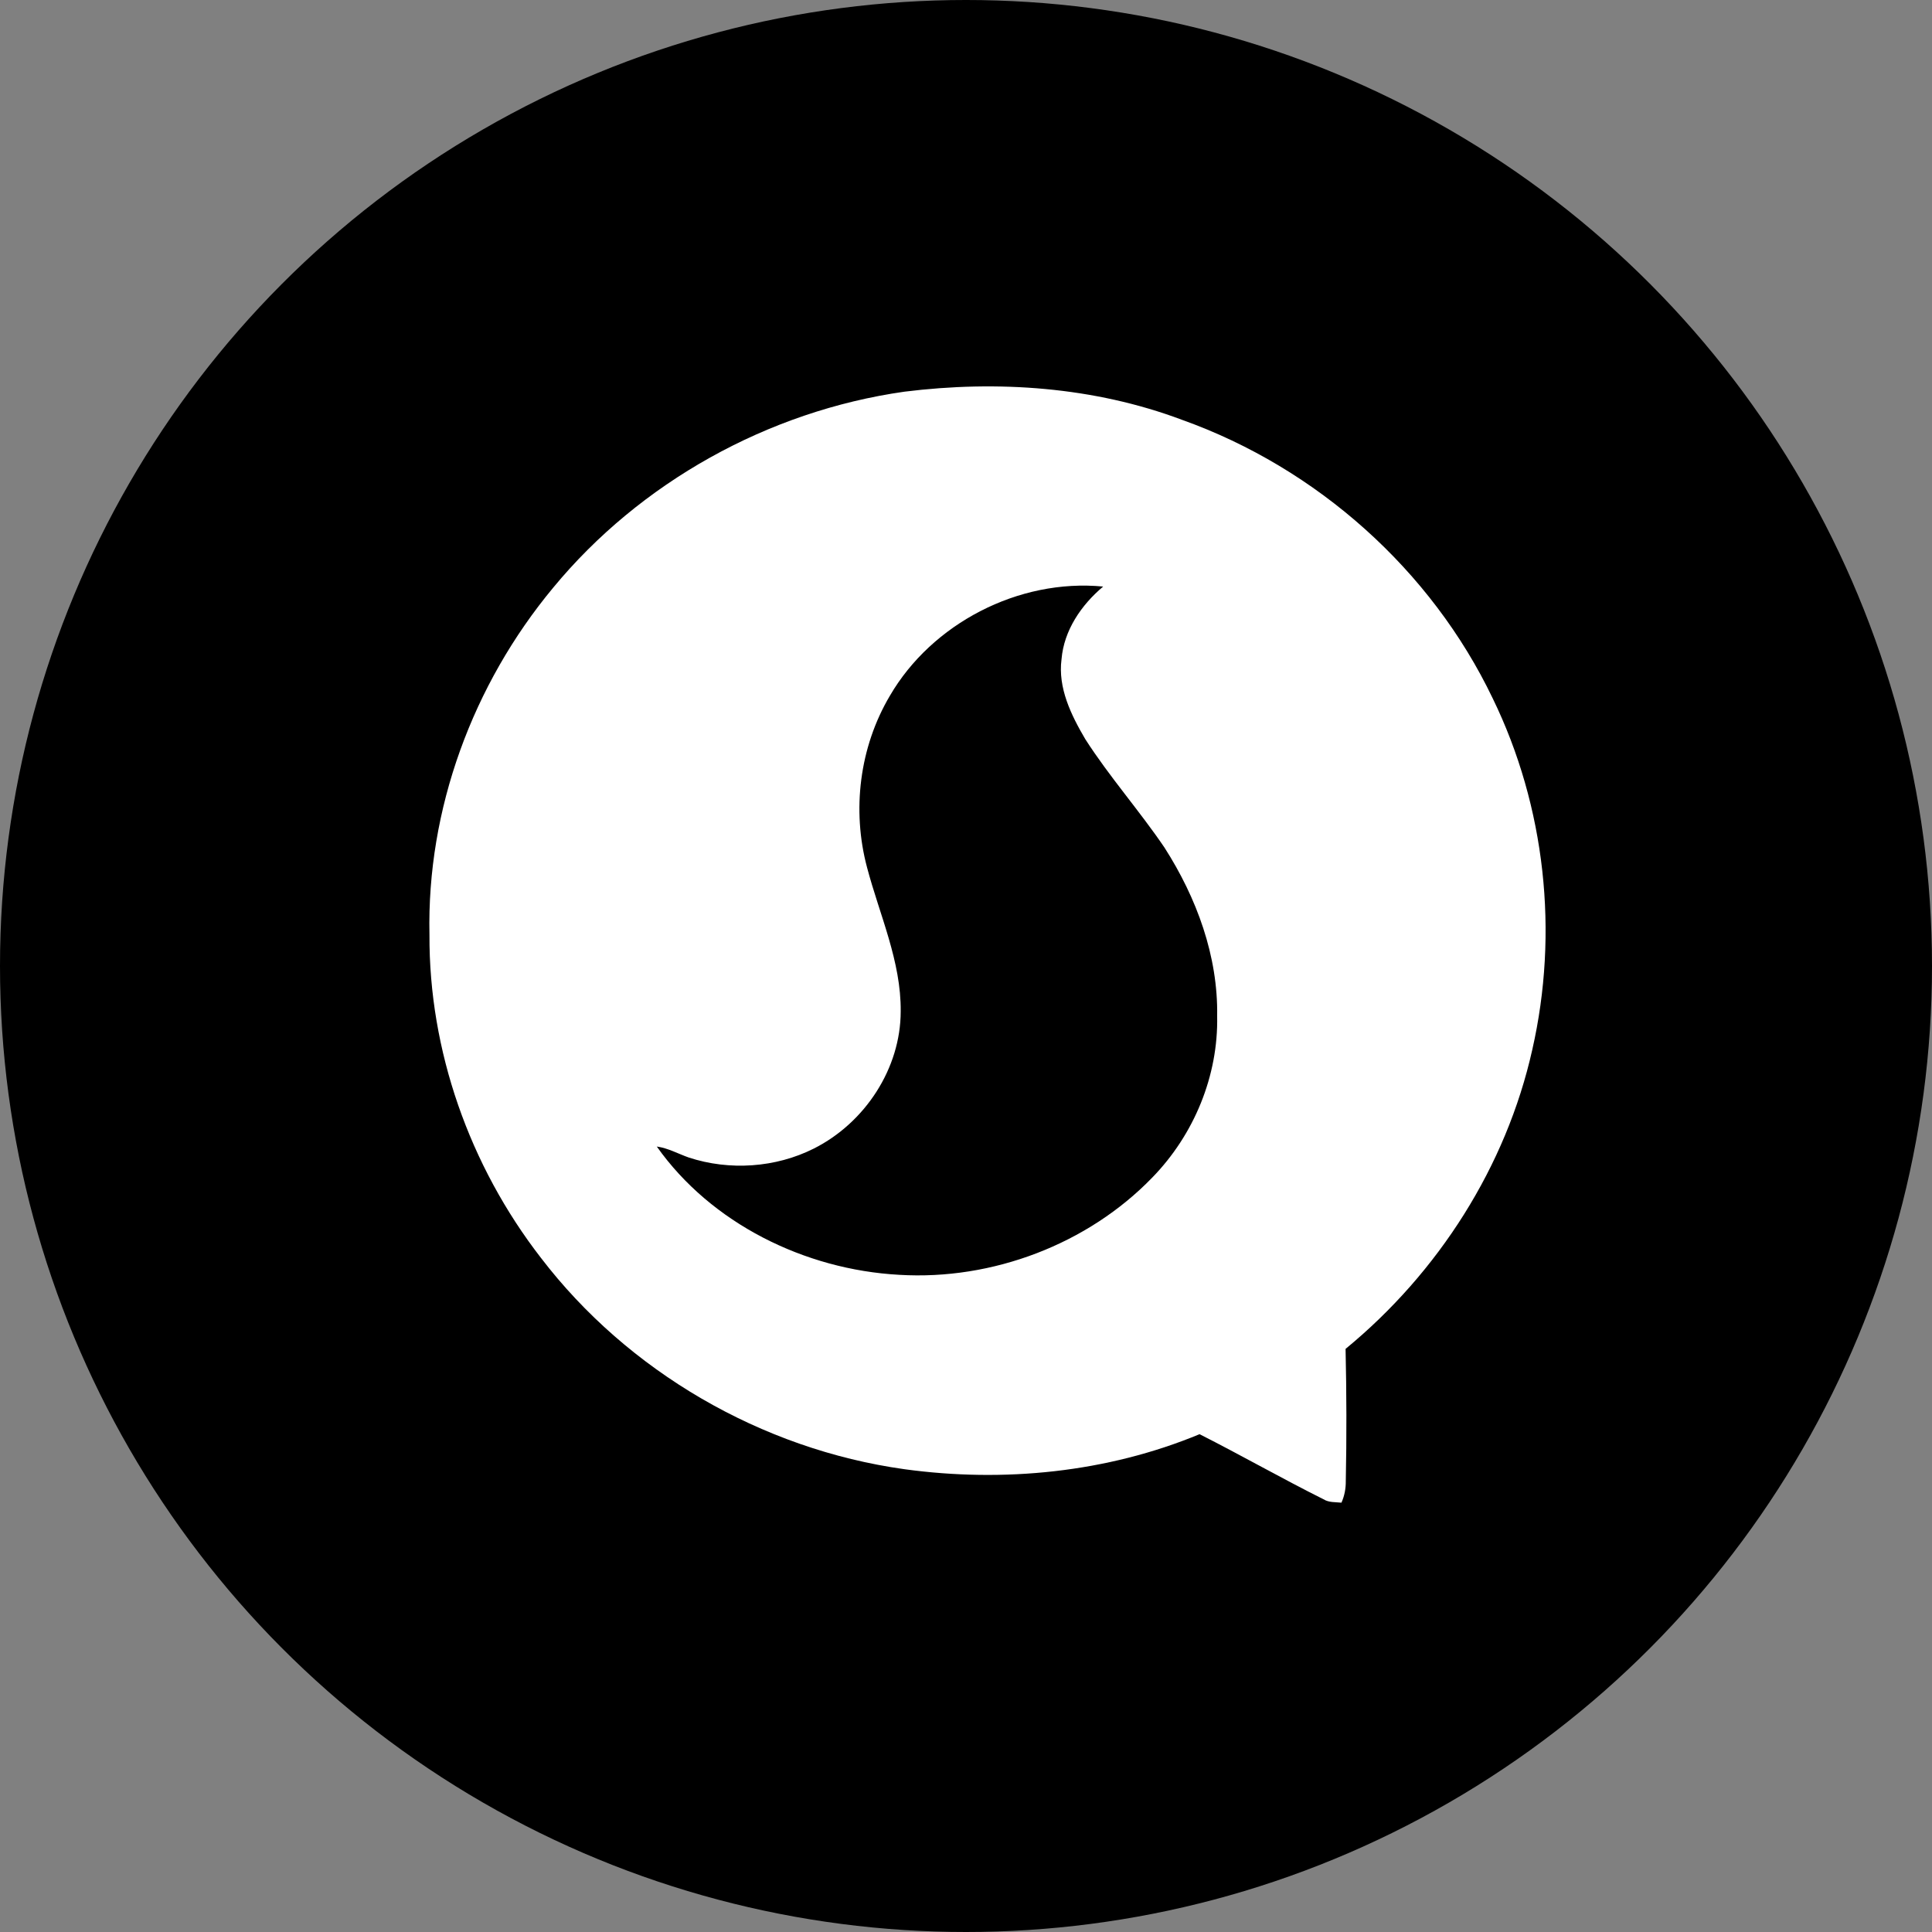
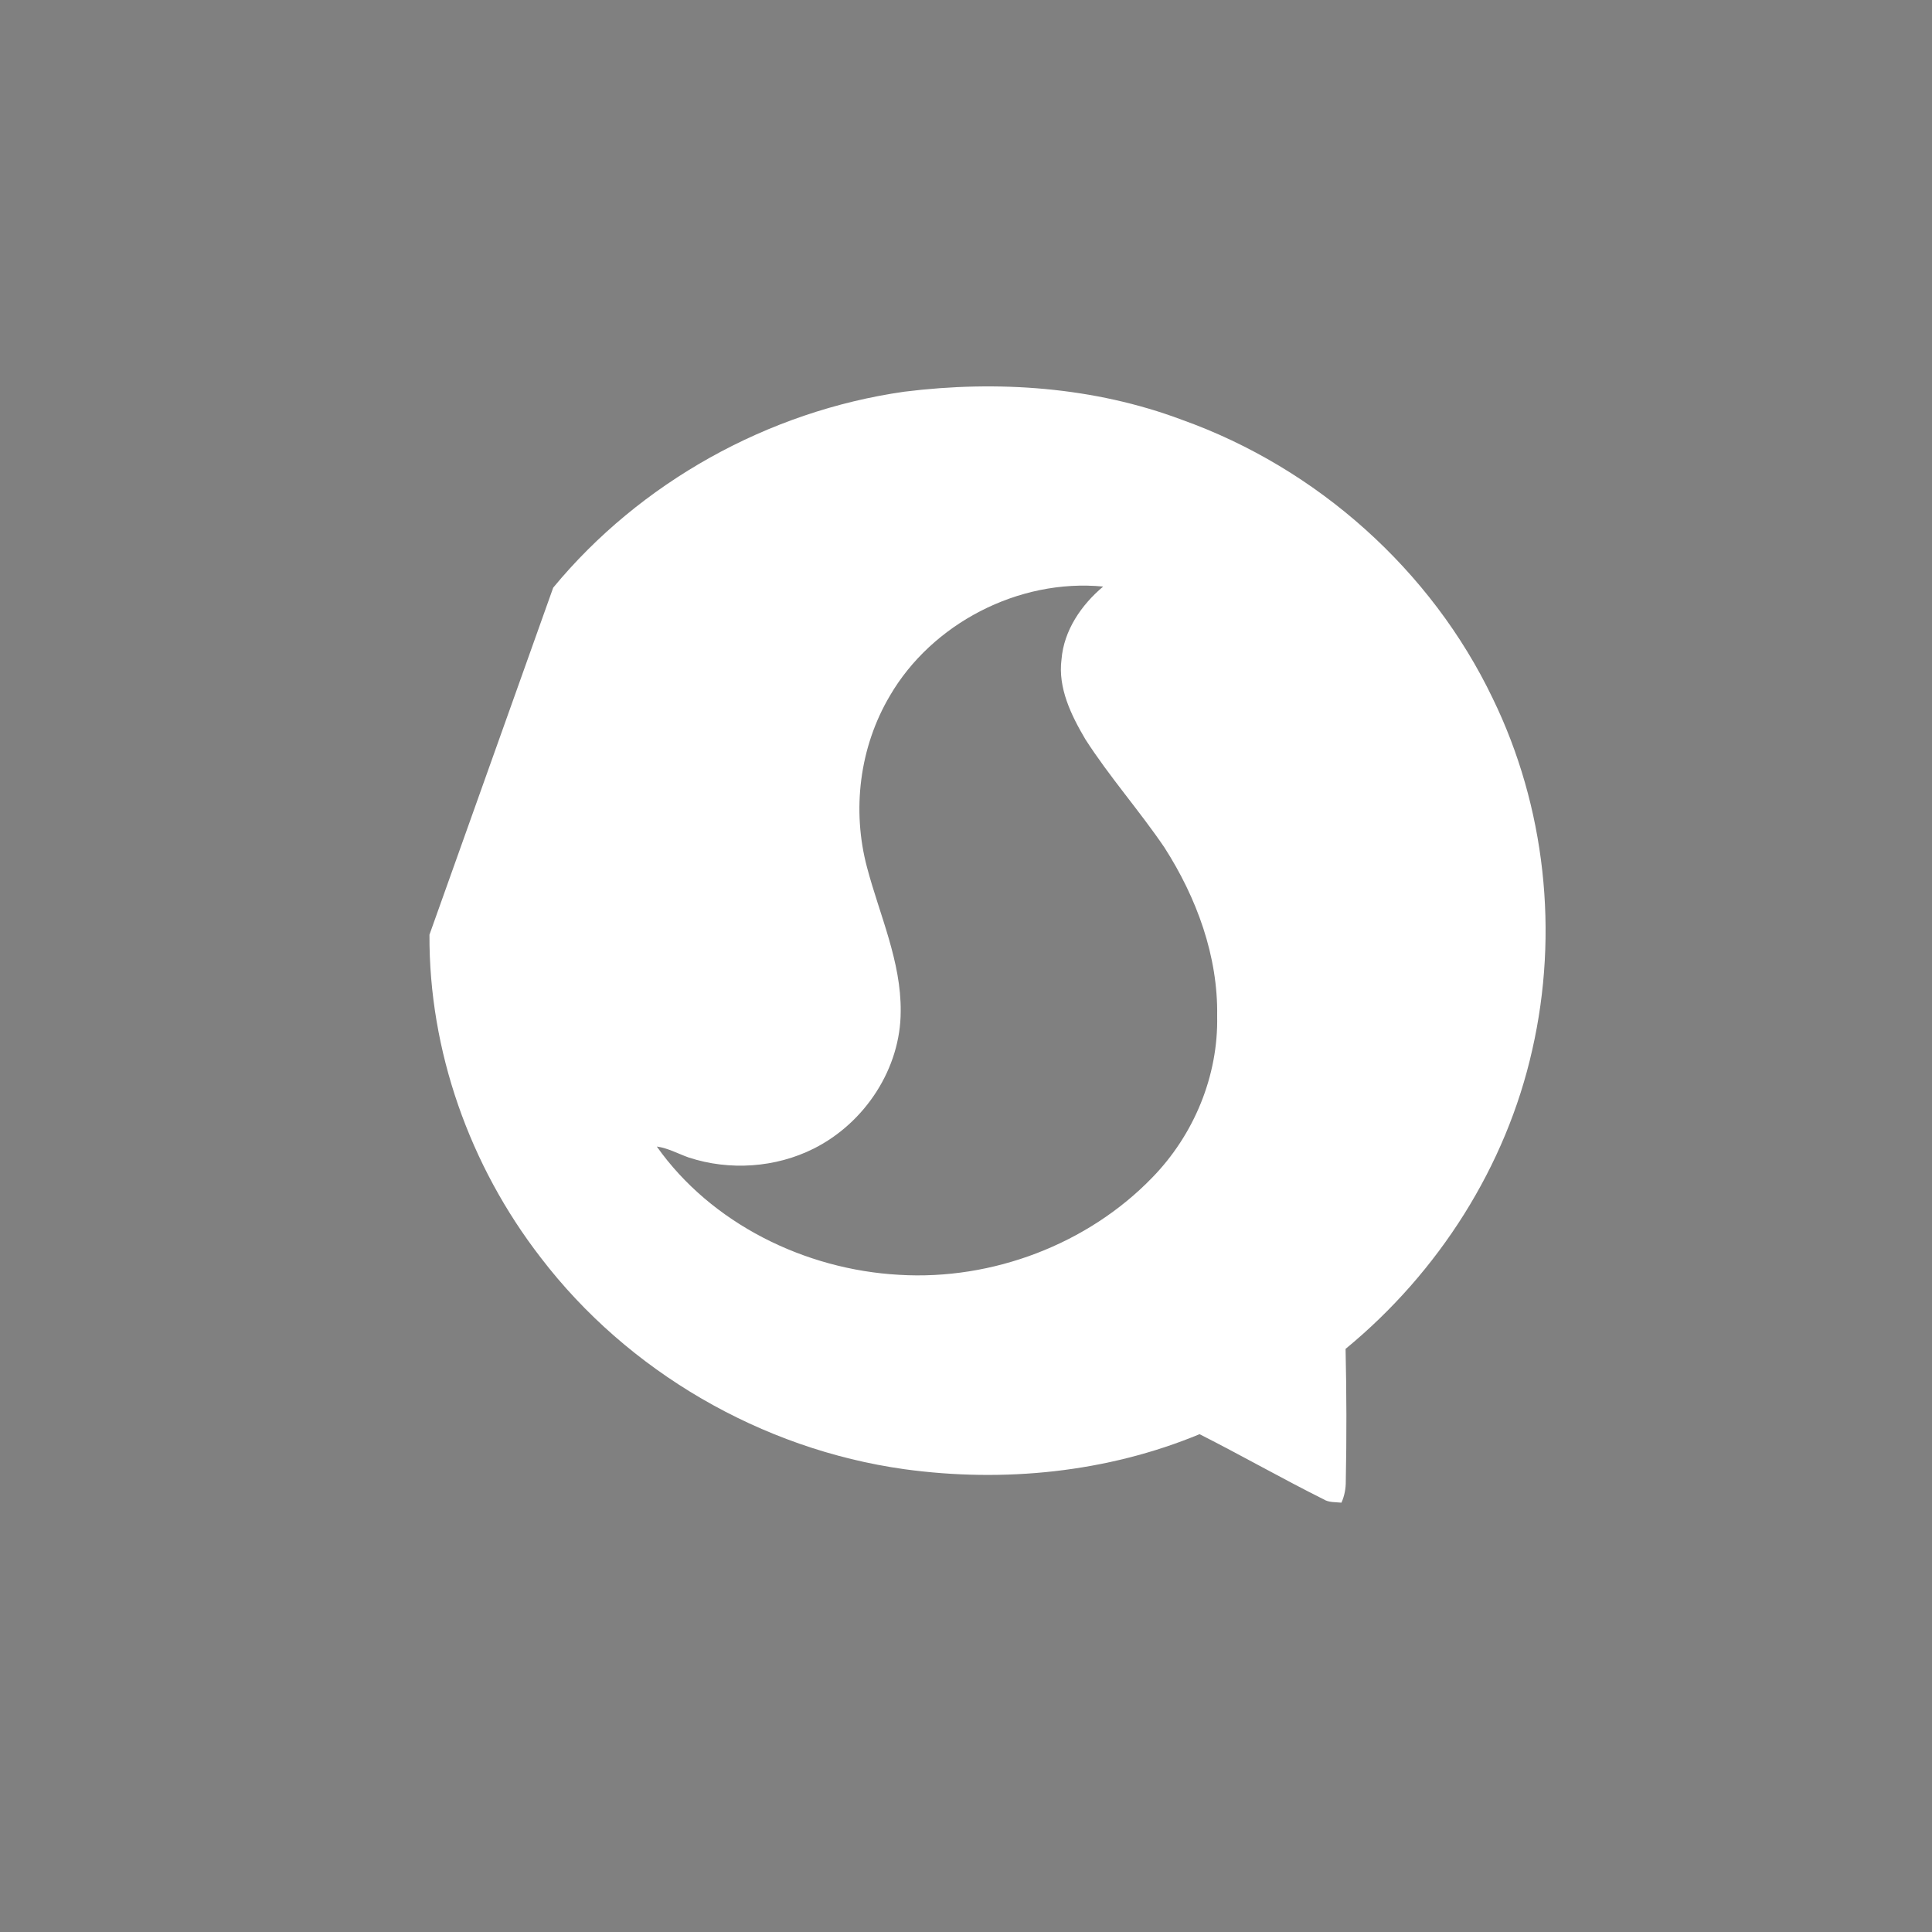
<svg xmlns="http://www.w3.org/2000/svg" width="45" height="45" viewBox="0 0 45 45" fill="none">
  <rect x="0" y="0" width="45" height="45" fill="#808080" stroke="none" />
-   <circle cx="22.5" cy="22.5" r="22.5" fill="black" />
-   <path d="M12.885 13.688C14.903 11.242 17.883 9.575 21.066 9.123C23.232 8.853 25.481 9.008 27.53 9.778C30.688 10.905 33.342 13.289 34.767 16.264C35.998 18.792 36.311 21.723 35.689 24.453C35.082 27.163 33.51 29.635 31.341 31.418C31.364 32.445 31.367 33.471 31.346 34.498C31.348 34.67 31.316 34.841 31.245 35C31.102 34.985 30.95 34.999 30.825 34.92C29.853 34.434 28.91 33.896 27.94 33.405C25.786 34.299 23.378 34.537 21.068 34.221C17.728 33.755 14.619 31.937 12.6 29.299C10.935 27.151 9.99 24.469 10.003 21.771C9.94 18.854 11.007 15.947 12.885 13.688ZM20.727 16.206C20.018 17.403 19.839 18.87 20.195 20.204C20.487 21.312 20.991 22.393 20.979 23.558C20.978 24.881 20.154 26.149 18.956 26.752C18.066 27.2 16.991 27.272 16.043 26.961C15.796 26.874 15.562 26.742 15.298 26.705C16.561 28.492 18.741 29.573 20.945 29.693C23.119 29.824 25.338 28.977 26.836 27.43C27.814 26.428 28.378 25.054 28.35 23.667C28.373 22.271 27.873 20.912 27.122 19.74C26.537 18.879 25.842 18.094 25.28 17.219C24.948 16.655 24.638 16.023 24.725 15.355C24.781 14.684 25.183 14.092 25.695 13.662C23.721 13.472 21.703 14.528 20.727 16.206Z" fill="white" />
+   <path d="M12.885 13.688C14.903 11.242 17.883 9.575 21.066 9.123C23.232 8.853 25.481 9.008 27.53 9.778C30.688 10.905 33.342 13.289 34.767 16.264C35.998 18.792 36.311 21.723 35.689 24.453C35.082 27.163 33.51 29.635 31.341 31.418C31.364 32.445 31.367 33.471 31.346 34.498C31.348 34.67 31.316 34.841 31.245 35C31.102 34.985 30.95 34.999 30.825 34.92C29.853 34.434 28.91 33.896 27.94 33.405C25.786 34.299 23.378 34.537 21.068 34.221C17.728 33.755 14.619 31.937 12.6 29.299C10.935 27.151 9.99 24.469 10.003 21.771ZM20.727 16.206C20.018 17.403 19.839 18.87 20.195 20.204C20.487 21.312 20.991 22.393 20.979 23.558C20.978 24.881 20.154 26.149 18.956 26.752C18.066 27.2 16.991 27.272 16.043 26.961C15.796 26.874 15.562 26.742 15.298 26.705C16.561 28.492 18.741 29.573 20.945 29.693C23.119 29.824 25.338 28.977 26.836 27.43C27.814 26.428 28.378 25.054 28.35 23.667C28.373 22.271 27.873 20.912 27.122 19.74C26.537 18.879 25.842 18.094 25.28 17.219C24.948 16.655 24.638 16.023 24.725 15.355C24.781 14.684 25.183 14.092 25.695 13.662C23.721 13.472 21.703 14.528 20.727 16.206Z" fill="white" />
</svg>